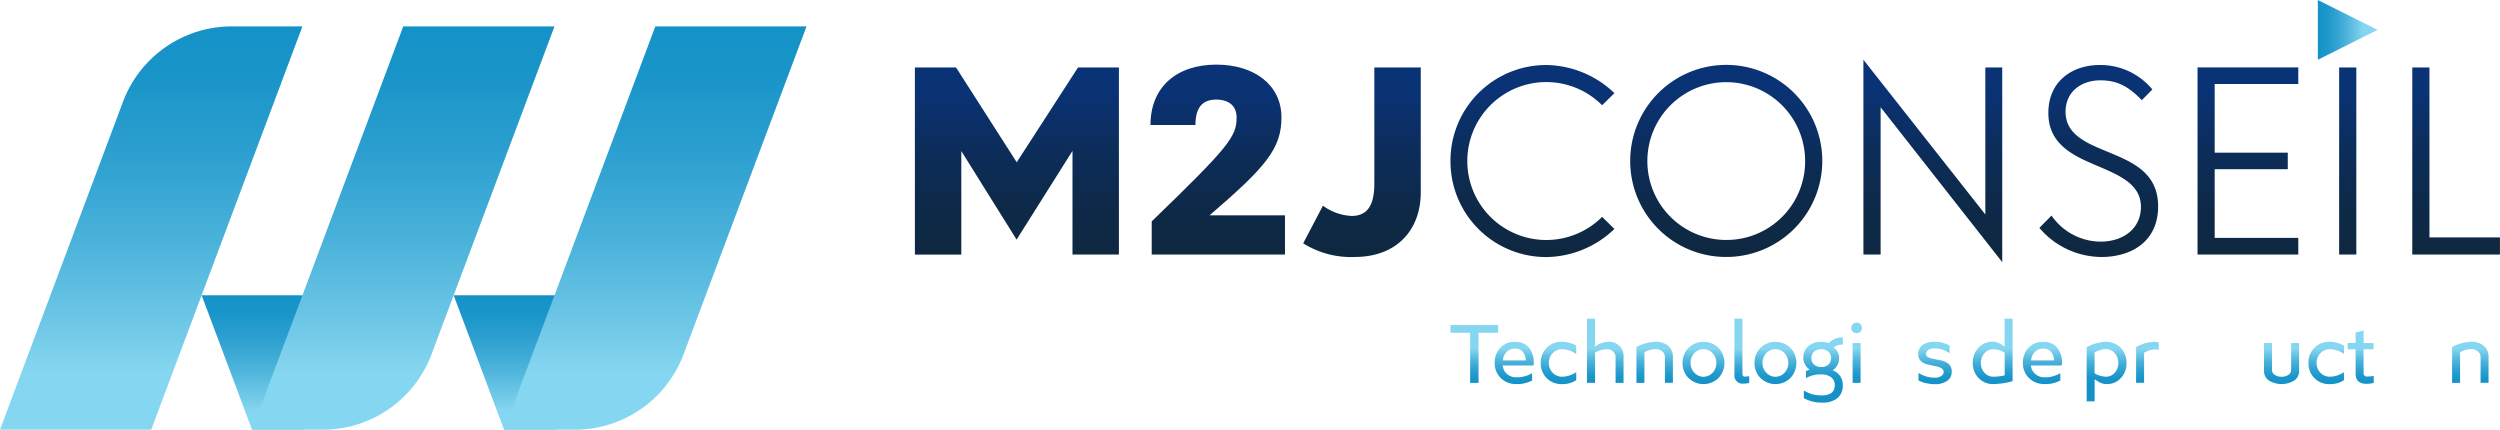
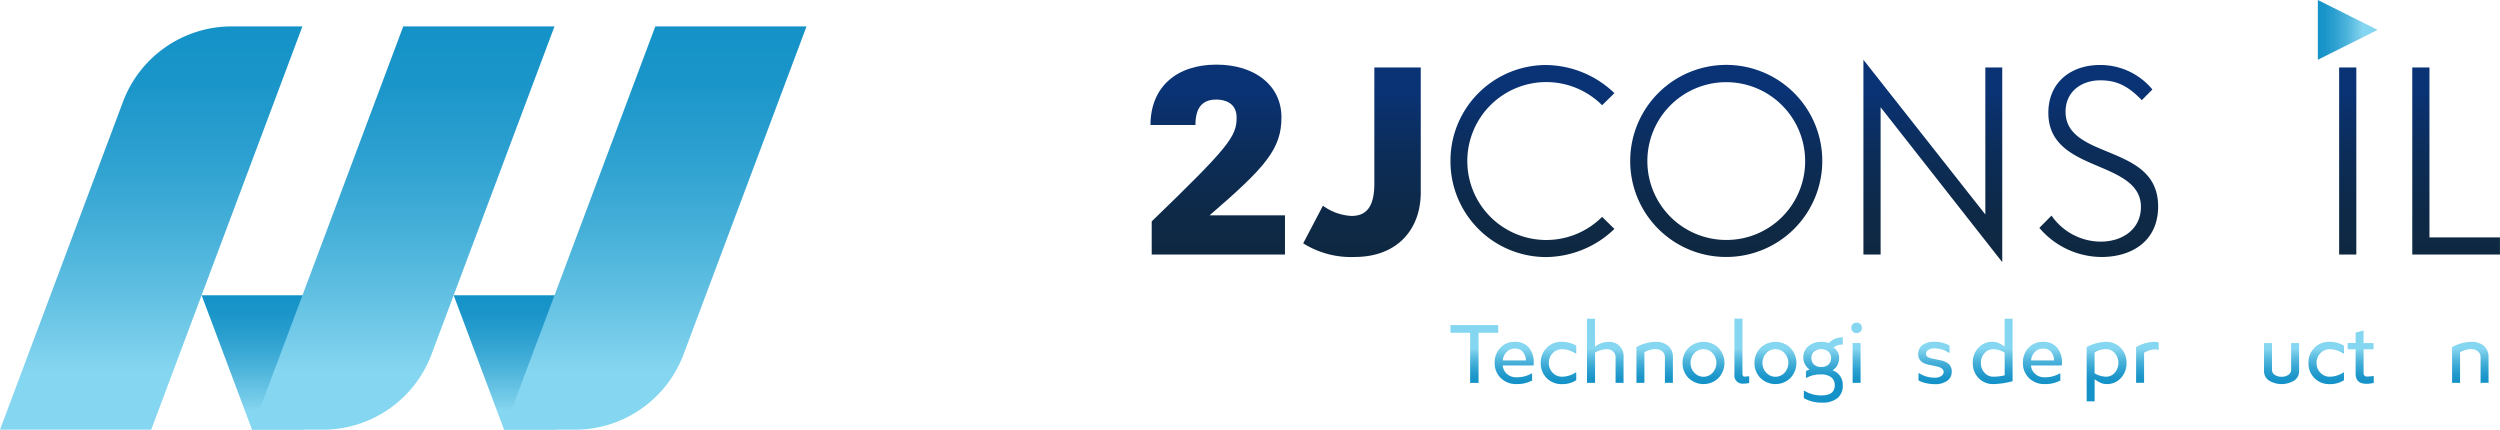
<svg xmlns="http://www.w3.org/2000/svg" xmlns:xlink="http://www.w3.org/1999/xlink" width="324.031" height="55.694" viewBox="0 0 324.031 55.694">
  <defs>
    <linearGradient id="a" x1="344.942" y1="128.129" x2="344.942" y2="128.986" gradientUnits="objectBoundingBox">
      <stop offset="0" stop-color="#d71e16" />
      <stop offset="0.21" stop-color="#d8241c" />
      <stop offset="0.5" stop-color="#dd362e" />
      <stop offset="0.84" stop-color="#e6544c" />
      <stop offset="1" stop-color="#eb655d" />
    </linearGradient>
    <linearGradient id="b" x1="341.221" y1="128.129" x2="341.221" y2="128.986" xlink:href="#a" />
    <linearGradient id="c" x1="0.5" y1="1" x2="0.5" y2="0.112" gradientUnits="objectBoundingBox">
      <stop offset="0" stop-color="#0f2841" />
      <stop offset="0.25" stop-color="#0e2947" />
      <stop offset="0.61" stop-color="#0c2d59" />
      <stop offset="1" stop-color="#0a3376" />
    </linearGradient>
    <linearGradient id="d" x1="0.5" y1="1" x2="0.5" y2="0.125" xlink:href="#c" />
    <linearGradient id="e" x1="0.5" y1="0.987" x2="0.5" y2="0.11" xlink:href="#c" />
    <linearGradient id="f" x1="0.5" y1="0.987" x2="0.5" y2="0.122" xlink:href="#c" />
    <linearGradient id="g" x1="0.5" y1="0.988" x2="0.5" y2="0.122" xlink:href="#c" />
    <linearGradient id="h" x1="0.5" y1="0.962" x2="0.5" y2="0.141" xlink:href="#c" />
    <linearGradient id="i" x1="0.5" y1="0.987" x2="0.5" y2="0.122" xlink:href="#c" />
    <linearGradient id="j" x1="0.5" y1="1" x2="0.5" y2="0.112" xlink:href="#c" />
    <linearGradient id="k" x1="0.497" y1="1" x2="0.497" y2="0.112" xlink:href="#c" />
    <linearGradient id="l" x1="0.499" y1="1" x2="0.499" y2="0.112" xlink:href="#c" />
    <linearGradient id="m" x1="17.367" x2="17.367" y2="0.857" gradientUnits="objectBoundingBox">
      <stop offset="0" stop-color="#1492c7" />
      <stop offset="0.15" stop-color="#1a95c9" />
      <stop offset="0.37" stop-color="#2ca0d0" />
      <stop offset="0.62" stop-color="#4ab2da" />
      <stop offset="0.9" stop-color="#74cbe9" />
      <stop offset="1" stop-color="#85d6f0" />
    </linearGradient>
    <linearGradient id="n" x1="139.742" y1="0" x2="139.742" y2="0.857" xlink:href="#m" />
    <linearGradient id="p" x1="138.075" y1="0" x2="138.075" y2="0.857" xlink:href="#m" />
    <linearGradient id="q" x1="141.408" y1="0" x2="141.408" y2="0.857" xlink:href="#m" />
    <linearGradient id="r" x1="0.5" y1="1.002" x2="0.5" y2="0.41" xlink:href="#m" />
    <linearGradient id="s" x1="0.501" y1="0.974" x2="0.501" y2="0.164" xlink:href="#m" />
    <linearGradient id="t" x1="0.499" y1="0.973" x2="0.499" y2="0.166" xlink:href="#m" />
    <linearGradient id="u" x1="0.499" y1="1.001" x2="0.499" y2="0.469" xlink:href="#m" />
    <linearGradient id="v" x1="0.5" y1="1.002" x2="0.5" y2="0.17" xlink:href="#m" />
    <linearGradient id="w" x1="0.499" y1="0.974" x2="0.499" y2="0.165" xlink:href="#m" />
    <linearGradient id="x" x1="0.498" y1="0.99" x2="0.498" y2="0.464" xlink:href="#m" />
    <linearGradient id="y" x1="0.5" y1="0.974" x2="0.5" y2="0.165" xlink:href="#m" />
    <linearGradient id="z" x1="0.501" y1="0.699" x2="0.501" y2="0.175" xlink:href="#m" />
    <linearGradient id="aa" x1="0.5" y1="1.001" x2="0.5" y2="0.434" xlink:href="#m" />
    <linearGradient id="ac" x1="0.501" y1="0.972" x2="0.501" y2="0.165" xlink:href="#m" />
    <linearGradient id="ad" x1="0.501" y1="0.983" x2="0.501" y2="0.46" xlink:href="#m" />
    <linearGradient id="ae" x1="0.5" y1="0.974" x2="0.5" y2="0.164" xlink:href="#m" />
    <linearGradient id="af" x1="0.501" y1="0.691" x2="0.501" y2="0.117" xlink:href="#m" />
    <linearGradient id="ag" x1="0.498" y1="1.003" x2="0.498" y2="0.17" xlink:href="#m" />
    <linearGradient id="aj" x1="0.5" y1="0.973" x2="0.5" y2="0.14" xlink:href="#m" />
    <linearGradient id="ak" x1="0.501" y1="0.973" x2="0.501" y2="0.166" xlink:href="#m" />
    <linearGradient id="al" x1="0.5" y1="0.984" x2="0.5" y2="0.344" xlink:href="#m" />
    <linearGradient id="ao" x1="0.499" y1="1.002" x2="0.499" y2="0.17" xlink:href="#m" />
    <linearGradient id="ap" x1="0" y1="0.5" x2="0.755" y2="0.5" xlink:href="#m" />
  </defs>
  <g transform="translate(39.095 4.565)" opacity="0">
    <path d="M110.925,45.942,104.388,28.52h-6.64L95.68,45.942Z" transform="translate(-95.68 -28.52)" fill="url(#a)" />
    <path d="M160.565,45.942,154.034,28.52h-6.645L145.32,45.942Z" transform="translate(-116.956 -28.52)" fill="url(#b)" />
  </g>
-   <path d="M261.234,35.83V60.08h-6.017V46.646l-7.245,11.5-7.165-11.479V60.086H234.79V35.836h5.337l7.862,12.285,7.942-12.285h5.3Z" transform="translate(-116.209 -27.088)" fill="url(#c)" />
  <path d="M305.663,54.72v5.085H288.39v-4.3c10.028-9.679,11.005-11.005,11.005-13.451,0-1.908-1.531-2.337-2.623-2.337-1.846,0-2.714,1.074-2.714,3.3H288.23c0-4.908,3.366-7.828,8.542-7.828,4.908,0,8.4,2.623,8.434,6.771.034,4.165-2.114,6.554-9.314,12.759h9.771Z" transform="translate(-139.114 -26.813)" fill="url(#d)" />
  <path d="M322.87,58.629l2.56-4.88a6.79,6.79,0,0,0,3.725,1.326c2.068,0,2.937-1.434,2.937-4.183V35.83h6.017v16.2c0,4.783-3.034,8.365-8.571,8.365a11.636,11.636,0,0,1-6.662-1.766Z" transform="translate(-153.961 -27.088)" fill="url(#e)" />
  <path d="M356.28,47.719A12.4,12.4,0,0,1,368.736,35.28a12.964,12.964,0,0,1,8.794,3.645l-1.594,1.566a10.234,10.234,0,1,0,0,14.468l1.594,1.566a12.938,12.938,0,0,1-8.794,3.645A12.4,12.4,0,0,1,356.28,47.731Z" transform="translate(-168.281 -26.852)" fill="url(#f)" />
  <path d="M397.05,47.719a12.448,12.448,0,1,1,12.439,12.439A12.423,12.423,0,0,1,397.05,47.719Zm22.673,0a10.225,10.225,0,1,0-10.234,10.234A10.191,10.191,0,0,0,419.723,47.719Z" transform="translate(-185.755 -26.852)" fill="url(#g)" />
  <path d="M467.949,60.328l-15.77-20.084v19.09H449.95V34.09l15.8,20.05V35.084h2.194V60.328Z" transform="translate(-208.428 -26.342)" fill="url(#h)" />
  <path d="M489.86,56.387l1.577-1.594a7.787,7.787,0,0,0,6.348,3.377c2.966,0,5.24-1.7,5.24-4.5,0-2.954-2.794-4.1-5.685-5.337-3.1-1.308-6.314-2.766-6.314-6.851s3.08-6.205,6.662-6.205a8.739,8.739,0,0,1,6.822,3.171l-1.371,1.388c-1.88-1.96-3.394-2.571-5.383-2.571-2.383,0-4.5,1.406-4.5,4.074,0,2.811,2.446,3.948,5.131,5.051,3.251,1.36,6.868,2.668,6.868,7.217s-3.474,6.554-7.342,6.554a10.631,10.631,0,0,1-8.051-3.771Z" transform="translate(-225.534 -26.852)" fill="url(#i)" />
-   <path d="M527.963,37.968v8.9h9.474v2.148h-9.474v8.9H538.8V60.07H525.74V35.82H538.8v2.148Z" transform="translate(-240.913 -27.083)" fill="url(#j)" />
  <path d="M557.86,35.83h2.228V60.08H557.86Z" transform="translate(-254.679 -27.088)" fill="url(#k)" />
  <path d="M585.815,57.851V60.08H574.45V35.83h2.228V57.857h9.142Z" transform="translate(-261.79 -27.088)" fill="url(#l)" />
  <path d="M73,87.51l6.531,17.422h6.64L88.245,87.51Z" transform="translate(-46.865 -49.238)" fill="url(#m)" />
  <path d="M123.637,26.52,107.7,69.02a15.055,15.055,0,0,1-14.1,9.771H84.44L104.033,26.52h19.6Z" transform="translate(-51.768 -23.097)" fill="url(#n)" />
  <path d="M130.17,87.51l6.531,17.422h6.645l2.068-17.422Z" transform="translate(-71.368 -49.238)" fill="url(#m)" />
  <path d="M180.807,26.52l-15.936,42.5a15.055,15.055,0,0,1-14.1,9.771H141.61l19.6-52.271h19.6Z" transform="translate(-76.271 -23.097)" fill="url(#p)" />
  <path d="M66.457,26.52l-19.6,52.271H27.26L43.2,36.291a15.055,15.055,0,0,1,14.1-9.771Z" transform="translate(-27.26 -23.097)" fill="url(#q)" />
  <path d="M356.28,94.27h6.188v.994H359.92v6.5h-1.091v-6.5H356.28Z" transform="translate(-168.281 -52.136)" fill="url(#r)" />
  <path d="M367.041,98.851a2.427,2.427,0,0,1,1.863-.771,2.262,2.262,0,0,1,1.84.743,2.913,2.913,0,0,1,.629,1.937,2.2,2.2,0,0,1-.023.377h-3.994a1.572,1.572,0,0,0,.549,1.1,1.756,1.756,0,0,0,1.217.434,3.8,3.8,0,0,0,1.96-.5h.08v.914a4.081,4.081,0,0,1-2.04.463,2.766,2.766,0,0,1-2.023-.783,2.653,2.653,0,0,1-.788-1.966,2.74,2.74,0,0,1,.726-1.954Zm.32,1.634h3a1.947,1.947,0,0,0-.4-1.114,1.272,1.272,0,0,0-1.04-.417,1.435,1.435,0,0,0-1.069.44,1.706,1.706,0,0,0-.486,1.091Z" transform="translate(-172.58 -53.769)" fill="url(#s)" />
  <path d="M377.543,98.82a2.68,2.68,0,0,1,1.954-.76,3.94,3.94,0,0,1,.983.137,2.915,2.915,0,0,1,.88.371v1.006h-.086a3.258,3.258,0,0,0-1.743-.554,1.647,1.647,0,0,0-1.223.509,1.736,1.736,0,0,0-.5,1.268,1.759,1.759,0,0,0,.5,1.274,1.631,1.631,0,0,0,1.223.514,3.29,3.29,0,0,0,1.743-.543h.086v.994a3.225,3.225,0,0,1-1.863.509,2.65,2.65,0,0,1-2.737-2.754,2.621,2.621,0,0,1,.783-1.96Z" transform="translate(-177.059 -53.76)" fill="url(#t)" />
  <path d="M388.29,92.83v3.628a2.837,2.837,0,0,1,1.686-.629,1.845,1.845,0,0,1,2.011,2.028v3.286h-1.034v-3.32a.98.98,0,0,0-.32-.754,1.145,1.145,0,0,0-.806-.291,3.264,3.264,0,0,0-1.531.429v3.937H387.25V92.83H388.3Z" transform="translate(-181.555 -51.518)" fill="url(#u)" />
  <path d="M398.45,98.756a5.359,5.359,0,0,1,2.44-.686,2.46,2.46,0,0,1,1.686.52,1.878,1.878,0,0,1,.606,1.508v3.285h-1.034v-3.32a.952.952,0,0,0-.331-.754,1.308,1.308,0,0,0-.891-.291,3.009,3.009,0,0,0-1.434.389v3.983h-1.034V98.761Z" transform="translate(-186.355 -53.764)" fill="url(#v)" />
  <path d="M408.93,100.807a2.685,2.685,0,0,1,.771-1.954,2.8,2.8,0,0,1,3.885,0,2.847,2.847,0,0,1,0,3.9,2.773,2.773,0,0,1-3.88.006A2.654,2.654,0,0,1,408.93,100.807Zm1.034,0a1.761,1.761,0,0,0,.486,1.257,1.6,1.6,0,0,0,2.377.006,1.884,1.884,0,0,0,0-2.526,1.606,1.606,0,0,0-2.377,0A1.784,1.784,0,0,0,409.964,100.807Z" transform="translate(-190.847 -53.764)" fill="url(#w)" />
  <path d="M421.73,92.826v7.125a.424.424,0,0,0,.074.274.207.207,0,0,0,.183.1,4.648,4.648,0,0,0,.56-.046h.057v.869a2.689,2.689,0,0,1-.714.086,1.061,1.061,0,0,1-1.2-1.2V92.82h1.046Z" transform="translate(-195.887 -51.514)" fill="url(#x)" />
  <path d="M425.25,100.807a2.685,2.685,0,0,1,.771-1.954,2.8,2.8,0,0,1,3.885,0,2.847,2.847,0,0,1,0,3.9,2.773,2.773,0,0,1-3.88.006A2.654,2.654,0,0,1,425.25,100.807Zm1.034,0a1.761,1.761,0,0,0,.486,1.257,1.6,1.6,0,0,0,2.377.006,1.884,1.884,0,0,0,0-2.526,1.606,1.606,0,0,0-2.377,0A1.784,1.784,0,0,0,426.284,100.807Z" transform="translate(-197.842 -53.764)" fill="url(#y)" />
  <path d="M436.977,98.2a2.441,2.441,0,0,1,1.663-.56,2.84,2.84,0,0,1,.994.154,2.377,2.377,0,0,1,1.8-.737V98a1.737,1.737,0,0,0-1.2.377,1.572,1.572,0,0,1,.726,1.388,1.83,1.83,0,0,1-.234.9,1.588,1.588,0,0,1-.629.657,1.952,1.952,0,0,1,1.331,1.971,2.013,2.013,0,0,1-.7,1.651,3.037,3.037,0,0,1-1.983.571,4.546,4.546,0,0,1-2.36-.583v-.949h.08a4.053,4.053,0,0,0,2.228.594c1.131,0,1.7-.44,1.7-1.314a1.245,1.245,0,0,0-.451-1.023,2.026,2.026,0,0,0-1.326-.377,3.626,3.626,0,0,0-1.886.44l-.069-.023v-.84a1.963,1.963,0,0,1,.486-.223,1.679,1.679,0,0,1-.6-.646,1.815,1.815,0,0,1-.229-.874,1.875,1.875,0,0,1,.651-1.5Zm.389,1.543a1.1,1.1,0,0,0,.331.829,1.322,1.322,0,0,0,.948.32,1.308,1.308,0,0,0,.943-.32,1.187,1.187,0,0,0-.006-1.663,1.511,1.511,0,0,0-1.874,0,1.1,1.1,0,0,0-.343.834Z" transform="translate(-202.586 -53.331)" fill="url(#z)" />
  <path d="M447.21,94.4a.688.688,0,0,1,.183-.48.671.671,0,0,1,.5-.194.65.65,0,0,1,.5.194.689.689,0,0,1,.183.48.646.646,0,0,1-.686.674.642.642,0,0,1-.5-.194A.688.688,0,0,1,447.21,94.4Zm.166,7.125V96.37h1.034v5.16Z" transform="translate(-207.254 -51.904)" fill="url(#aa)" />
  <path d="M452.431,98.851a2.427,2.427,0,0,1,1.863-.771,2.262,2.262,0,0,1,1.84.743,2.913,2.913,0,0,1,.628,1.937,2.2,2.2,0,0,1-.023.377h-3.994a1.572,1.572,0,0,0,.549,1.1,1.756,1.756,0,0,0,1.217.434,3.8,3.8,0,0,0,1.96-.5h.08v.914a4.082,4.082,0,0,1-2.04.463,2.766,2.766,0,0,1-2.023-.783,2.653,2.653,0,0,1-.789-1.966,2.74,2.74,0,0,1,.726-1.954Zm.32,1.634h3a1.947,1.947,0,0,0-.4-1.114,1.272,1.272,0,0,0-1.04-.417,1.435,1.435,0,0,0-1.068.44,1.706,1.706,0,0,0-.486,1.091Z" transform="translate(-209.178 -53.769)" fill="url(#s)" />
  <path d="M462.376,99.626a1.367,1.367,0,0,1,.56-1.143,2.536,2.536,0,0,1,1.543-.423,3.757,3.757,0,0,1,1.96.5v.926h-.08a3.4,3.4,0,0,0-1.851-.571,1.415,1.415,0,0,0-.834.206.6.6,0,0,0-.28.5.455.455,0,0,0,.217.406,1.826,1.826,0,0,0,.646.223l1.028.211a2.271,2.271,0,0,1,1.069.491,1.3,1.3,0,0,1,.366,1,1.4,1.4,0,0,1-.571,1.154,2.644,2.644,0,0,1-1.651.446,5.112,5.112,0,0,1-1.086-.126,3.586,3.586,0,0,1-1-.36v-.926h.1a3.7,3.7,0,0,0,2.006.571,1.4,1.4,0,0,0,.857-.229.64.64,0,0,0,.3-.514c0-.36-.326-.606-.983-.737l-1.006-.211c-.874-.183-1.314-.646-1.314-1.388Z" transform="translate(-213.752 -53.76)" fill="url(#ac)" />
  <path d="M475.491,96.6a2.371,2.371,0,0,1,1.806-.783,1.958,1.958,0,0,1,.8.154,4.417,4.417,0,0,1,.789.474V92.83h1.034v8.091a9.815,9.815,0,0,1-2.491.377,2.558,2.558,0,0,1-1.92-.783,2.712,2.712,0,0,1-.749-1.966,2.749,2.749,0,0,1,.726-1.954Zm.32,1.954a1.807,1.807,0,0,0,.463,1.268,1.484,1.484,0,0,0,1.16.52,6.337,6.337,0,0,0,1.457-.177V97.224a2.816,2.816,0,0,0-1.457-.44,1.465,1.465,0,0,0-1.16.514,1.822,1.822,0,0,0-.463,1.263Z" transform="translate(-219.062 -51.518)" fill="url(#ad)" />
  <path d="M486.861,98.851a2.427,2.427,0,0,1,1.863-.771,2.262,2.262,0,0,1,1.84.743,2.913,2.913,0,0,1,.629,1.937,2.205,2.205,0,0,1-.023.377h-3.994a1.572,1.572,0,0,0,.549,1.1,1.756,1.756,0,0,0,1.217.434,3.8,3.8,0,0,0,1.96-.5h.08v.914a4.081,4.081,0,0,1-2.04.463,2.766,2.766,0,0,1-2.023-.783,2.653,2.653,0,0,1-.789-1.966,2.74,2.74,0,0,1,.726-1.954Zm.32,1.634h3a1.947,1.947,0,0,0-.4-1.114,1.272,1.272,0,0,0-1.04-.417,1.435,1.435,0,0,0-1.068.44,1.706,1.706,0,0,0-.486,1.091Z" transform="translate(-223.935 -53.769)" fill="url(#ae)" />
  <path d="M500.58,98.756a5.647,5.647,0,0,1,2.491-.686,2.624,2.624,0,0,1,1.931.777,2.7,2.7,0,0,1,.749,1.96,2.754,2.754,0,0,1-.731,1.954,2.391,2.391,0,0,1-1.811.783,1.959,1.959,0,0,1-.8-.154,4.417,4.417,0,0,1-.789-.474v2.868h-1.034V98.761Zm1.034,3.394a3.256,3.256,0,0,0,1.446.44,1.513,1.513,0,0,0,1.171-.514,1.967,1.967,0,0,0,0-2.548,1.522,1.522,0,0,0-1.171-.514,2.841,2.841,0,0,0-1.446.44v2.691Z" transform="translate(-230.129 -53.764)" fill="url(#af)" />
  <path d="M511.8,98.756a5.06,5.06,0,0,1,2.417-.686,1.856,1.856,0,0,1,.52.08V99.1H514.7a2.071,2.071,0,0,0-.474-.046,2.783,2.783,0,0,0-1.388.429v3.9h-1.034V98.756Z" transform="translate(-234.938 -53.764)" fill="url(#ag)" />
  <path d="M517.9,100.807a2.685,2.685,0,0,1,.771-1.954,2.8,2.8,0,0,1,3.885,0,2.847,2.847,0,0,1,0,3.9,2.773,2.773,0,0,1-3.88.006A2.654,2.654,0,0,1,517.9,100.807Zm1.034,0a1.761,1.761,0,0,0,.486,1.257,1.6,1.6,0,0,0,2.377.006,1.885,1.885,0,0,0,0-2.526,1.606,1.606,0,0,0-2.377,0A1.784,1.784,0,0,0,518.934,100.807Z" transform="translate(-237.552 -53.764)" fill="url(#w)" />
  <path d="M529.5,96.6a2.371,2.371,0,0,1,1.806-.783,1.958,1.958,0,0,1,.8.154,4.418,4.418,0,0,1,.789.474V92.83h1.034v8.091a9.815,9.815,0,0,1-2.491.377,2.558,2.558,0,0,1-1.92-.783,2.712,2.712,0,0,1-.749-1.966A2.749,2.749,0,0,1,529.5,96.6Zm.32,1.954a1.807,1.807,0,0,0,.463,1.268,1.484,1.484,0,0,0,1.16.52,6.338,6.338,0,0,0,1.457-.177V97.224a2.816,2.816,0,0,0-1.457-.44,1.465,1.465,0,0,0-1.16.514,1.822,1.822,0,0,0-.463,1.263Z" transform="translate(-242.211 -51.518)" fill="url(#ad)" />
  <path d="M541.854,98.35v3.474a.75.75,0,0,0,.366.646,1.518,1.518,0,0,0,.88.246,1.481,1.481,0,0,0,.869-.246.762.762,0,0,0,.366-.646V98.35h1.034v3.605a1.454,1.454,0,0,1-.629,1.246,3.147,3.147,0,0,1-3.286,0,1.466,1.466,0,0,1-.634-1.246V98.35h1.034Z" transform="translate(-247.376 -53.884)" fill="url(#aj)" />
  <path d="M551.693,98.82a2.68,2.68,0,0,1,1.954-.76,3.94,3.94,0,0,1,.983.137,2.915,2.915,0,0,1,.88.371v1.006h-.086a3.258,3.258,0,0,0-1.743-.554,1.647,1.647,0,0,0-1.223.509,1.736,1.736,0,0,0-.5,1.268,1.759,1.759,0,0,0,.5,1.274,1.631,1.631,0,0,0,1.223.514,3.29,3.29,0,0,0,1.743-.543h.086v.994a3.225,3.225,0,0,1-1.863.509,2.65,2.65,0,0,1-2.737-2.754,2.621,2.621,0,0,1,.783-1.96Z" transform="translate(-251.701 -53.76)" fill="url(#ak)" />
  <path d="M559.79,97.924v-.806h1.034V95.764l1.034-.274v1.634h1.291v.806h-1.291v3.057a.421.421,0,0,0,.474.474,5.51,5.51,0,0,0,.783-.069h.057v.891a3.477,3.477,0,0,1-.937.12c-.943,0-1.411-.44-1.411-1.314V97.924Z" transform="translate(-255.507 -52.658)" fill="url(#al)" />
-   <path d="M567.33,94.4a.689.689,0,0,1,.183-.48.671.671,0,0,1,.5-.194.651.651,0,0,1,.5.194.688.688,0,0,1,.183.48.646.646,0,0,1-.686.674.642.642,0,0,1-.5-.194A.689.689,0,0,1,567.33,94.4Zm.166,7.125V96.37h1.034v5.16Z" transform="translate(-258.738 -51.904)" fill="url(#aa)" />
+   <path d="M567.33,94.4a.689.689,0,0,1,.183-.48.671.671,0,0,1,.5-.194.651.651,0,0,1,.5.194.688.688,0,0,1,.183.48.646.646,0,0,1-.686.674.642.642,0,0,1-.5-.194Zm.166,7.125V96.37h1.034v5.16Z" transform="translate(-258.738 -51.904)" fill="url(#aa)" />
  <path d="M571.83,100.807a2.685,2.685,0,0,1,.771-1.954,2.8,2.8,0,0,1,3.885,0,2.847,2.847,0,0,1,0,3.9,2.773,2.773,0,0,1-3.88.006A2.654,2.654,0,0,1,571.83,100.807Zm1.034,0a1.761,1.761,0,0,0,.486,1.257,1.6,1.6,0,0,0,2.377.006,1.885,1.885,0,0,0,0-2.526,1.606,1.606,0,0,0-2.377,0A1.784,1.784,0,0,0,572.864,100.807Z" transform="translate(-260.667 -53.764)" fill="url(#y)" />
  <path d="M583.47,98.756a5.359,5.359,0,0,1,2.44-.686,2.46,2.46,0,0,1,1.686.52,1.878,1.878,0,0,1,.606,1.508v3.285h-1.034v-3.32a.952.952,0,0,0-.331-.754,1.308,1.308,0,0,0-.891-.291,3.009,3.009,0,0,0-1.434.389v3.983h-1.034V98.761Z" transform="translate(-265.656 -53.764)" fill="url(#ao)" />
  <path d="M553.03,28.278l7.742-3.874L553.03,20.53Z" transform="translate(-252.609 -20.53)" fill="url(#ap)" />
</svg>